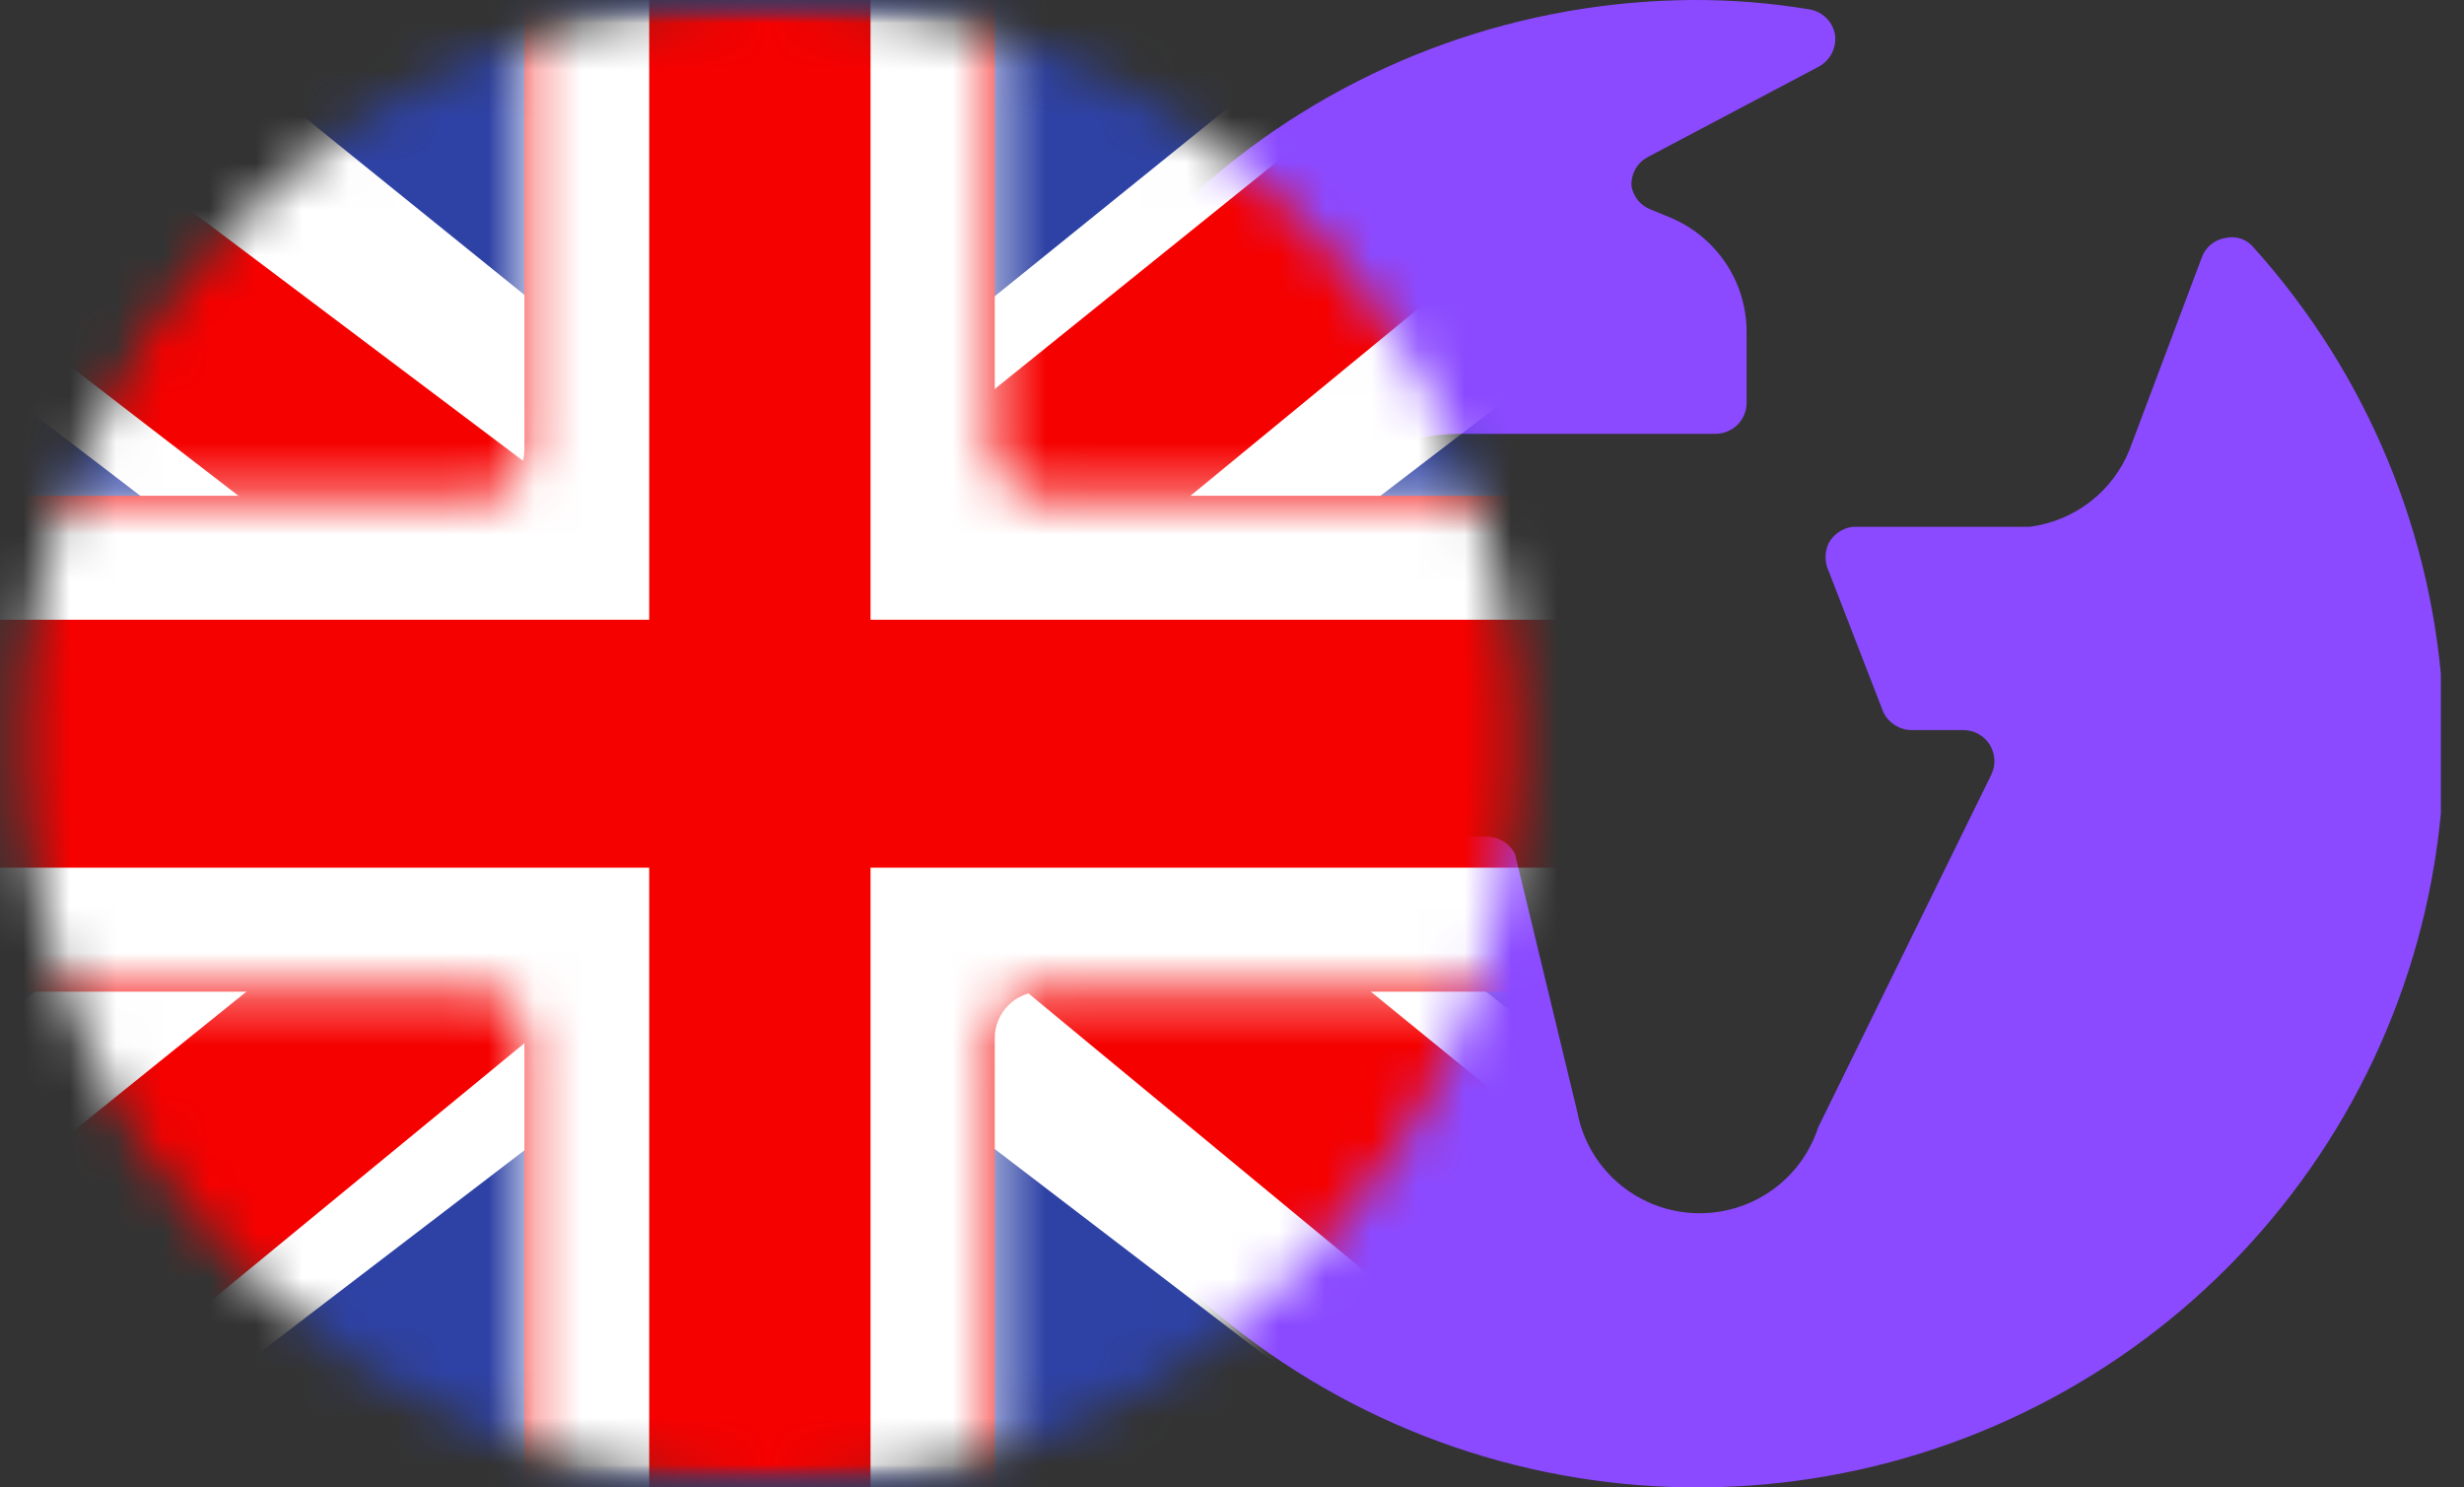
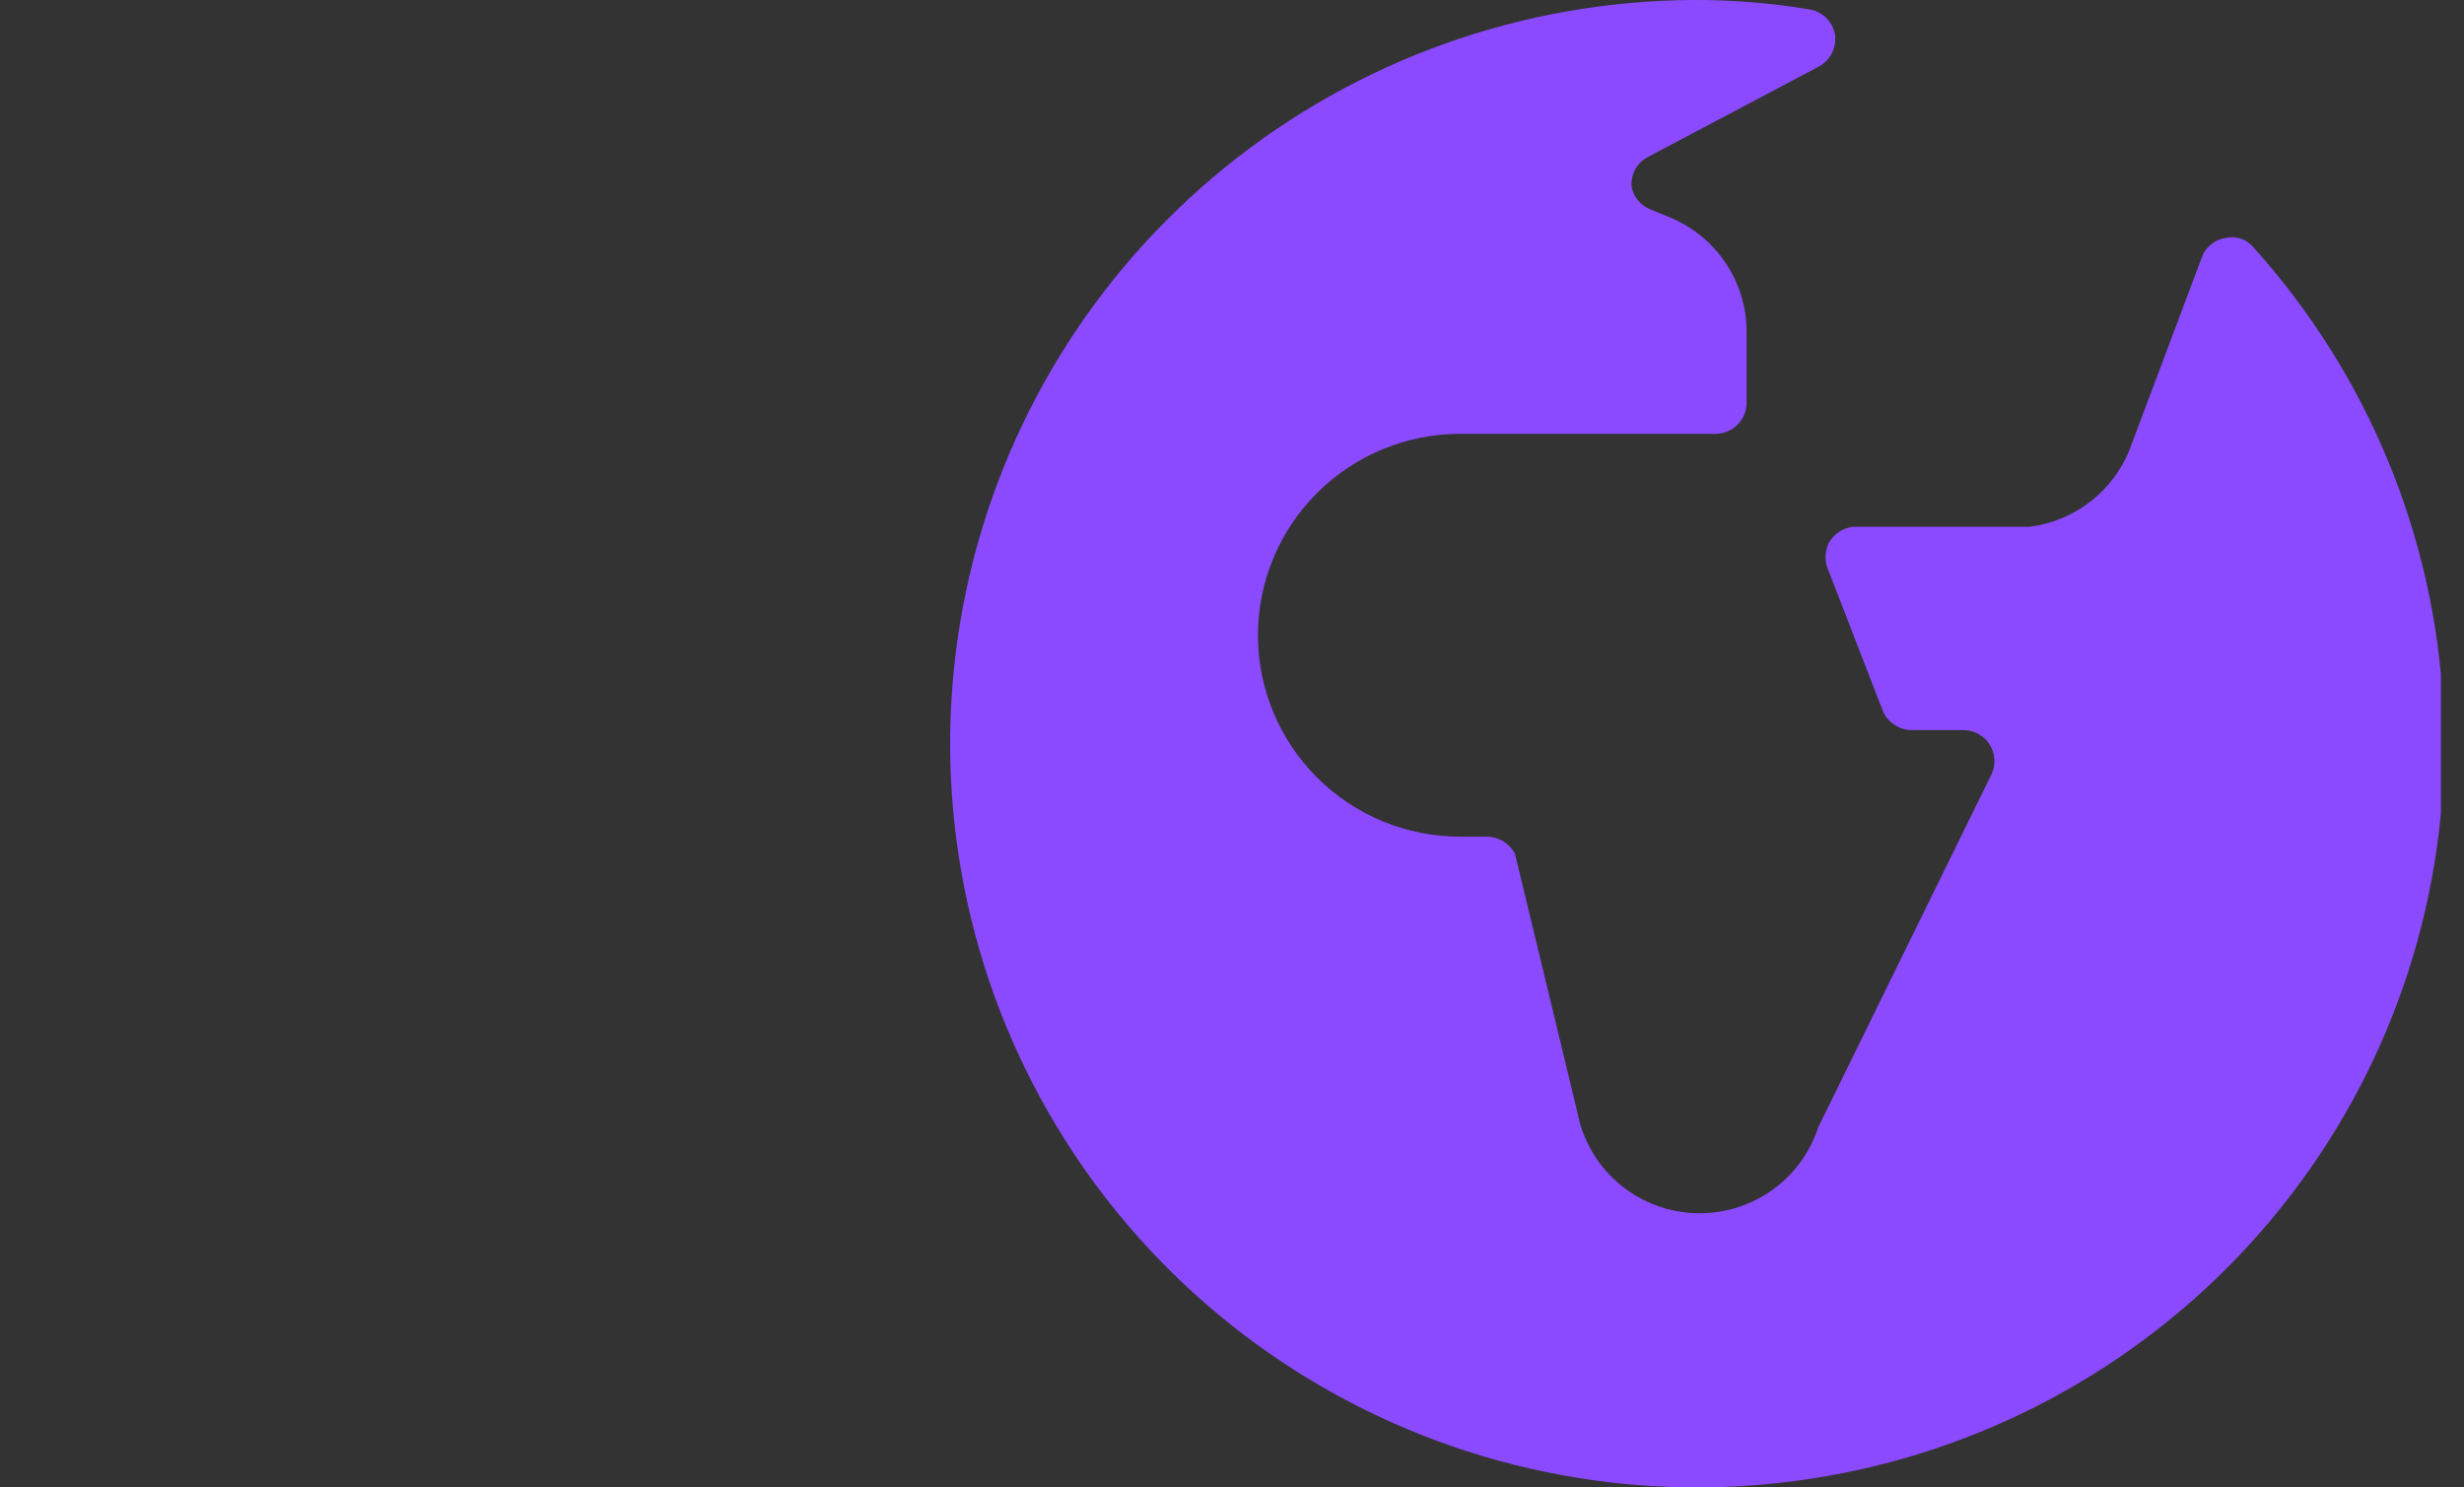
<svg xmlns="http://www.w3.org/2000/svg" width="53" height="32" viewBox="0 0 53 32" fill="none">
  <rect x="0" y="0" width="53" height="32" fill="#333333" stroke="none" />
  <g clip-path="url(#clip0_2515_2352)">
    <path d="M48.482 5.333C48.411 5.243 48.315 5.174 48.206 5.137C48.096 5.099 47.979 5.093 47.866 5.12C47.75 5.138 47.642 5.188 47.552 5.263C47.462 5.338 47.395 5.436 47.357 5.547L45.804 9.68C45.626 10.122 45.332 10.509 44.953 10.8C44.574 11.091 44.123 11.275 43.648 11.334H39.846C39.74 11.348 39.639 11.388 39.55 11.448C39.462 11.508 39.389 11.587 39.337 11.68C39.291 11.776 39.267 11.881 39.267 11.987C39.267 12.093 39.291 12.198 39.337 12.293L40.515 15.334C40.572 15.445 40.658 15.538 40.764 15.604C40.87 15.67 40.992 15.706 41.118 15.707H42.229C42.343 15.707 42.455 15.735 42.554 15.79C42.654 15.845 42.738 15.924 42.798 16.02C42.858 16.116 42.893 16.226 42.899 16.339C42.905 16.452 42.882 16.565 42.832 16.667L39.109 24.253C38.926 24.818 38.559 25.306 38.066 25.64C37.573 25.974 36.983 26.134 36.388 26.096C35.793 26.058 35.228 25.823 34.782 25.429C34.337 25.035 34.036 24.504 33.927 23.92L32.588 18.373C32.532 18.262 32.446 18.169 32.339 18.103C32.233 18.037 32.111 18.001 31.986 18H31.41C30.256 18 29.149 17.544 28.333 16.731C27.517 15.918 27.058 14.816 27.058 13.667C27.058 12.518 27.517 11.415 28.333 10.603C29.149 9.79 30.256 9.333 31.41 9.333H36.9C37.077 9.333 37.248 9.263 37.373 9.138C37.499 9.013 37.569 8.844 37.569 8.667V7.133C37.568 6.603 37.408 6.085 37.11 5.646C36.812 5.207 36.389 4.866 35.895 4.667L35.507 4.507C35.399 4.466 35.304 4.398 35.231 4.309C35.159 4.22 35.111 4.113 35.092 4C35.086 3.877 35.113 3.755 35.172 3.646C35.231 3.538 35.32 3.448 35.427 3.387L39.109 1.44C39.234 1.376 39.335 1.274 39.4 1.15C39.465 1.026 39.489 0.885 39.471 0.747C39.447 0.608 39.38 0.481 39.279 0.383C39.178 0.284 39.048 0.221 38.908 0.2C38.09 0.063 37.261 -0.003 36.431 0C32.755 0.017 29.197 1.289 26.348 3.602C23.5 5.916 21.535 9.132 20.78 12.715C20.025 16.297 20.527 20.029 22.201 23.287C23.875 26.546 26.621 29.134 29.98 30.621C33.339 32.108 37.108 32.402 40.659 31.456C44.21 30.51 47.328 28.38 49.492 25.422C51.657 22.463 52.737 18.855 52.554 15.2C52.37 11.544 50.933 8.062 48.482 5.333Z" fill="#8B4AFF" />
  </g>
  <mask id="mask0_2515_2352" style="mask-type:alpha" maskUnits="userSpaceOnUse" x="0" y="0" width="33" height="32">
-     <ellipse cx="16.568" cy="16" rx="16.068" ry="16" fill="#D9D9D9" />
-   </mask>
+     </mask>
  <g mask="url(#mask0_2515_2352)">
    <mask id="mask1_2515_2352" style="mask-type:luminance" maskUnits="userSpaceOnUse" x="-7" y="-2" width="50" height="37">
      <path d="M-6.367 -0.715C-6.367 -1.267 -5.919 -1.715 -5.367 -1.715H41.65C42.203 -1.715 42.65 -1.267 42.65 -0.715V33.893C42.65 34.445 42.203 34.893 41.65 34.893H-5.367C-5.919 34.893 -6.367 34.445 -6.367 33.893V-0.715Z" fill="white" />
    </mask>
    <g mask="url(#mask1_2515_2352)">
      <path fill-rule="evenodd" clip-rule="evenodd" d="M-4.086 0C-4.638 0 -5.086 0.448 -5.086 1V31C-5.086 31.552 -4.638 32 -4.086 32H36.762C37.315 32 37.762 31.552 37.762 31V1C37.762 0.448 37.315 0 36.762 0H-4.086Z" fill="#2E42A5" />
      <mask id="mask2_2515_2352" style="mask-type:luminance" maskUnits="userSpaceOnUse" x="-6" y="0" width="44" height="32">
        <path fill-rule="evenodd" clip-rule="evenodd" d="M-4.078 0C-4.63 0 -5.078 0.448 -5.078 1V31C-5.078 31.552 -4.63 32 -4.078 32H36.77C37.322 32 37.77 31.552 37.77 31V1C37.77 0.448 37.322 0 36.77 0H-4.078Z" fill="white" />
      </mask>
      <g mask="url(#mask2_2515_2352)">
        <mask id="mask3_2515_2352" style="mask-type:luminance" maskUnits="userSpaceOnUse" x="-6" y="0" width="44" height="32">
-           <path d="M-5.078 1C-5.078 0.448 -4.63 0 -4.078 0H36.77C37.322 0 37.77 0.448 37.77 1V31C37.77 31.552 37.322 32 36.77 32H-4.078C-4.63 32 -5.078 31.552 -5.078 31V1Z" fill="white" />
-         </mask>
+           </mask>
        <g mask="url(#mask3_2515_2352)">
-           <path d="M-8.51 28.665C-9.107 29.137 -8.979 30.075 -8.278 30.37L-0.942 33.459C-0.611 33.599 -0.231 33.55 0.054 33.332L37.91 4.383C37.968 4.339 38.021 4.289 38.068 4.234L41.793 -0.186C42.302 -0.79 41.942 -1.719 41.159 -1.822L33.313 -2.855C33.042 -2.89 32.767 -2.813 32.554 -2.641L17.224 9.745L4.616 18.271L-8.51 28.665Z" fill="white" />
          <path d="M-7.32 31.501C-7.893 31.963 -7.788 32.864 -7.125 33.182L-4.326 34.525C-3.975 34.693 -3.559 34.642 -3.259 34.395L39.019 -0.359C39.744 -0.955 39.323 -2.132 38.384 -2.132H34.783C34.555 -2.132 34.334 -2.054 34.156 -1.91L-7.32 31.501Z" fill="#F50100" />
-           <path d="M41.223 28.665C41.82 29.137 41.692 30.075 40.991 30.37L33.655 33.459C33.324 33.599 32.944 33.55 32.659 33.332L-5.198 4.383C-5.255 4.339 -5.308 4.289 -5.355 4.234L-9.08 -0.186C-9.589 -0.79 -9.229 -1.719 -8.446 -1.822L-0.6 -2.855C-0.329 -2.89 -0.054 -2.813 0.159 -2.641L15.489 9.745L28.097 18.271L41.223 28.665Z" fill="white" />
          <path d="M41 30.715C41.568 31.178 41.462 32.075 40.801 32.392L37.995 33.738C37.643 33.907 37.225 33.856 36.925 33.607L18.439 18.328C18.339 18.245 18.224 18.182 18.1 18.144L12.787 16.489C12.674 16.453 12.568 16.398 12.474 16.326L-8.416 0.229C-9.172 -0.354 -8.761 -1.563 -7.806 -1.563H-4.332C-4.115 -1.563 -3.904 -1.493 -3.73 -1.362L19.22 15.912C19.305 15.976 19.399 16.026 19.498 16.06L25.379 18.069C25.491 18.107 25.596 18.165 25.688 18.24L41 30.715Z" fill="#F50100" />
          <path fill-rule="evenodd" clip-rule="evenodd" d="M21.397 -1.667C21.397 -2.219 20.949 -2.667 20.397 -2.667H12.28C11.728 -2.667 11.28 -2.219 11.28 -1.667V9.667C11.28 10.219 10.832 10.667 10.28 10.667H-6.727C-7.279 10.667 -7.727 11.114 -7.727 11.667V20.334C-7.727 20.886 -7.279 21.334 -6.727 21.334H10.28C10.832 21.334 11.28 21.781 11.28 22.334V33.667C11.28 34.219 11.728 34.667 12.28 34.667H20.397C20.949 34.667 21.397 34.219 21.397 33.667V22.334C21.397 21.781 21.845 21.334 22.397 21.334H39.478C40.03 21.334 40.478 20.886 40.478 20.334V11.667C40.478 11.114 40.03 10.667 39.478 10.667H22.397C21.845 10.667 21.397 10.219 21.397 9.667V-1.667Z" fill="#F50100" />
          <mask id="mask4_2515_2352" style="mask-type:luminance" maskUnits="userSpaceOnUse" x="-8" y="-3" width="49" height="38">
            <path fill-rule="evenodd" clip-rule="evenodd" d="M21.413 -1.667C21.413 -2.219 20.965 -2.667 20.413 -2.667H12.296C11.744 -2.667 11.296 -2.219 11.296 -1.667V9.667C11.296 10.219 10.848 10.667 10.296 10.667H-6.711C-7.263 10.667 -7.711 11.114 -7.711 11.667V20.334C-7.711 20.886 -7.263 21.334 -6.711 21.334H10.296C10.848 21.334 11.296 21.781 11.296 22.334V33.667C11.296 34.219 11.744 34.667 12.296 34.667H20.413C20.965 34.667 21.413 34.219 21.413 33.667V22.334C21.413 21.781 21.86 21.334 22.413 21.334H39.493C40.046 21.334 40.493 20.886 40.493 20.334V11.667C40.493 11.114 40.046 10.667 39.493 10.667H22.413C21.86 10.667 21.413 10.219 21.413 9.667V-1.667Z" fill="white" />
          </mask>
          <g mask="url(#mask4_2515_2352)">
-             <path d="M11.286 -2.667V-5.333H8.608V-2.667H11.286ZM21.403 -2.667H24.081V-5.333H21.403V-2.667ZM11.286 10.667V13.333H13.964V10.667H11.286ZM-7.72 10.667V8H-10.398V10.667H-7.72ZM-7.72 21.333H-10.398V24H-7.72V21.333ZM11.286 21.333H13.964V18.667H11.286V21.333ZM11.286 34.667H8.608V37.333H11.286V34.667ZM21.403 34.667V37.333H24.081V34.667H21.403ZM21.403 21.333V18.667H18.725V21.333H21.403ZM40.484 21.333V24H43.162V21.333H40.484ZM40.484 10.667H43.162V8H40.484V10.667ZM21.403 10.667H18.725V13.333H21.403V10.667ZM11.286 8.10623e-05H21.403V-5.333H11.286V8.10623e-05ZM13.964 10.667V-2.667H8.608V10.667H13.964ZM-7.72 13.333H11.286V8H-7.72V13.333ZM-5.042 21.333V10.667H-10.398V21.333H-5.042ZM11.286 18.667H-7.72V24H11.286V18.667ZM13.964 34.667V21.333H8.608V34.667H13.964ZM21.403 32H11.286V37.333H21.403V32ZM18.725 21.333V34.667H24.081V21.333H18.725ZM40.484 18.667H21.403V24H40.484V18.667ZM37.806 10.667V21.333H43.162V10.667H37.806ZM21.403 13.333H40.484V8H21.403V13.333ZM18.725 -2.667V10.667H24.081V-2.667H18.725Z" fill="white" />
-           </g>
+             </g>
        </g>
      </g>
    </g>
  </g>
  <defs>
    <clipPath id="clip0_2515_2352">
      <rect width="32.136" height="32" fill="white" transform="translate(20.367)" />
    </clipPath>
  </defs>
</svg>